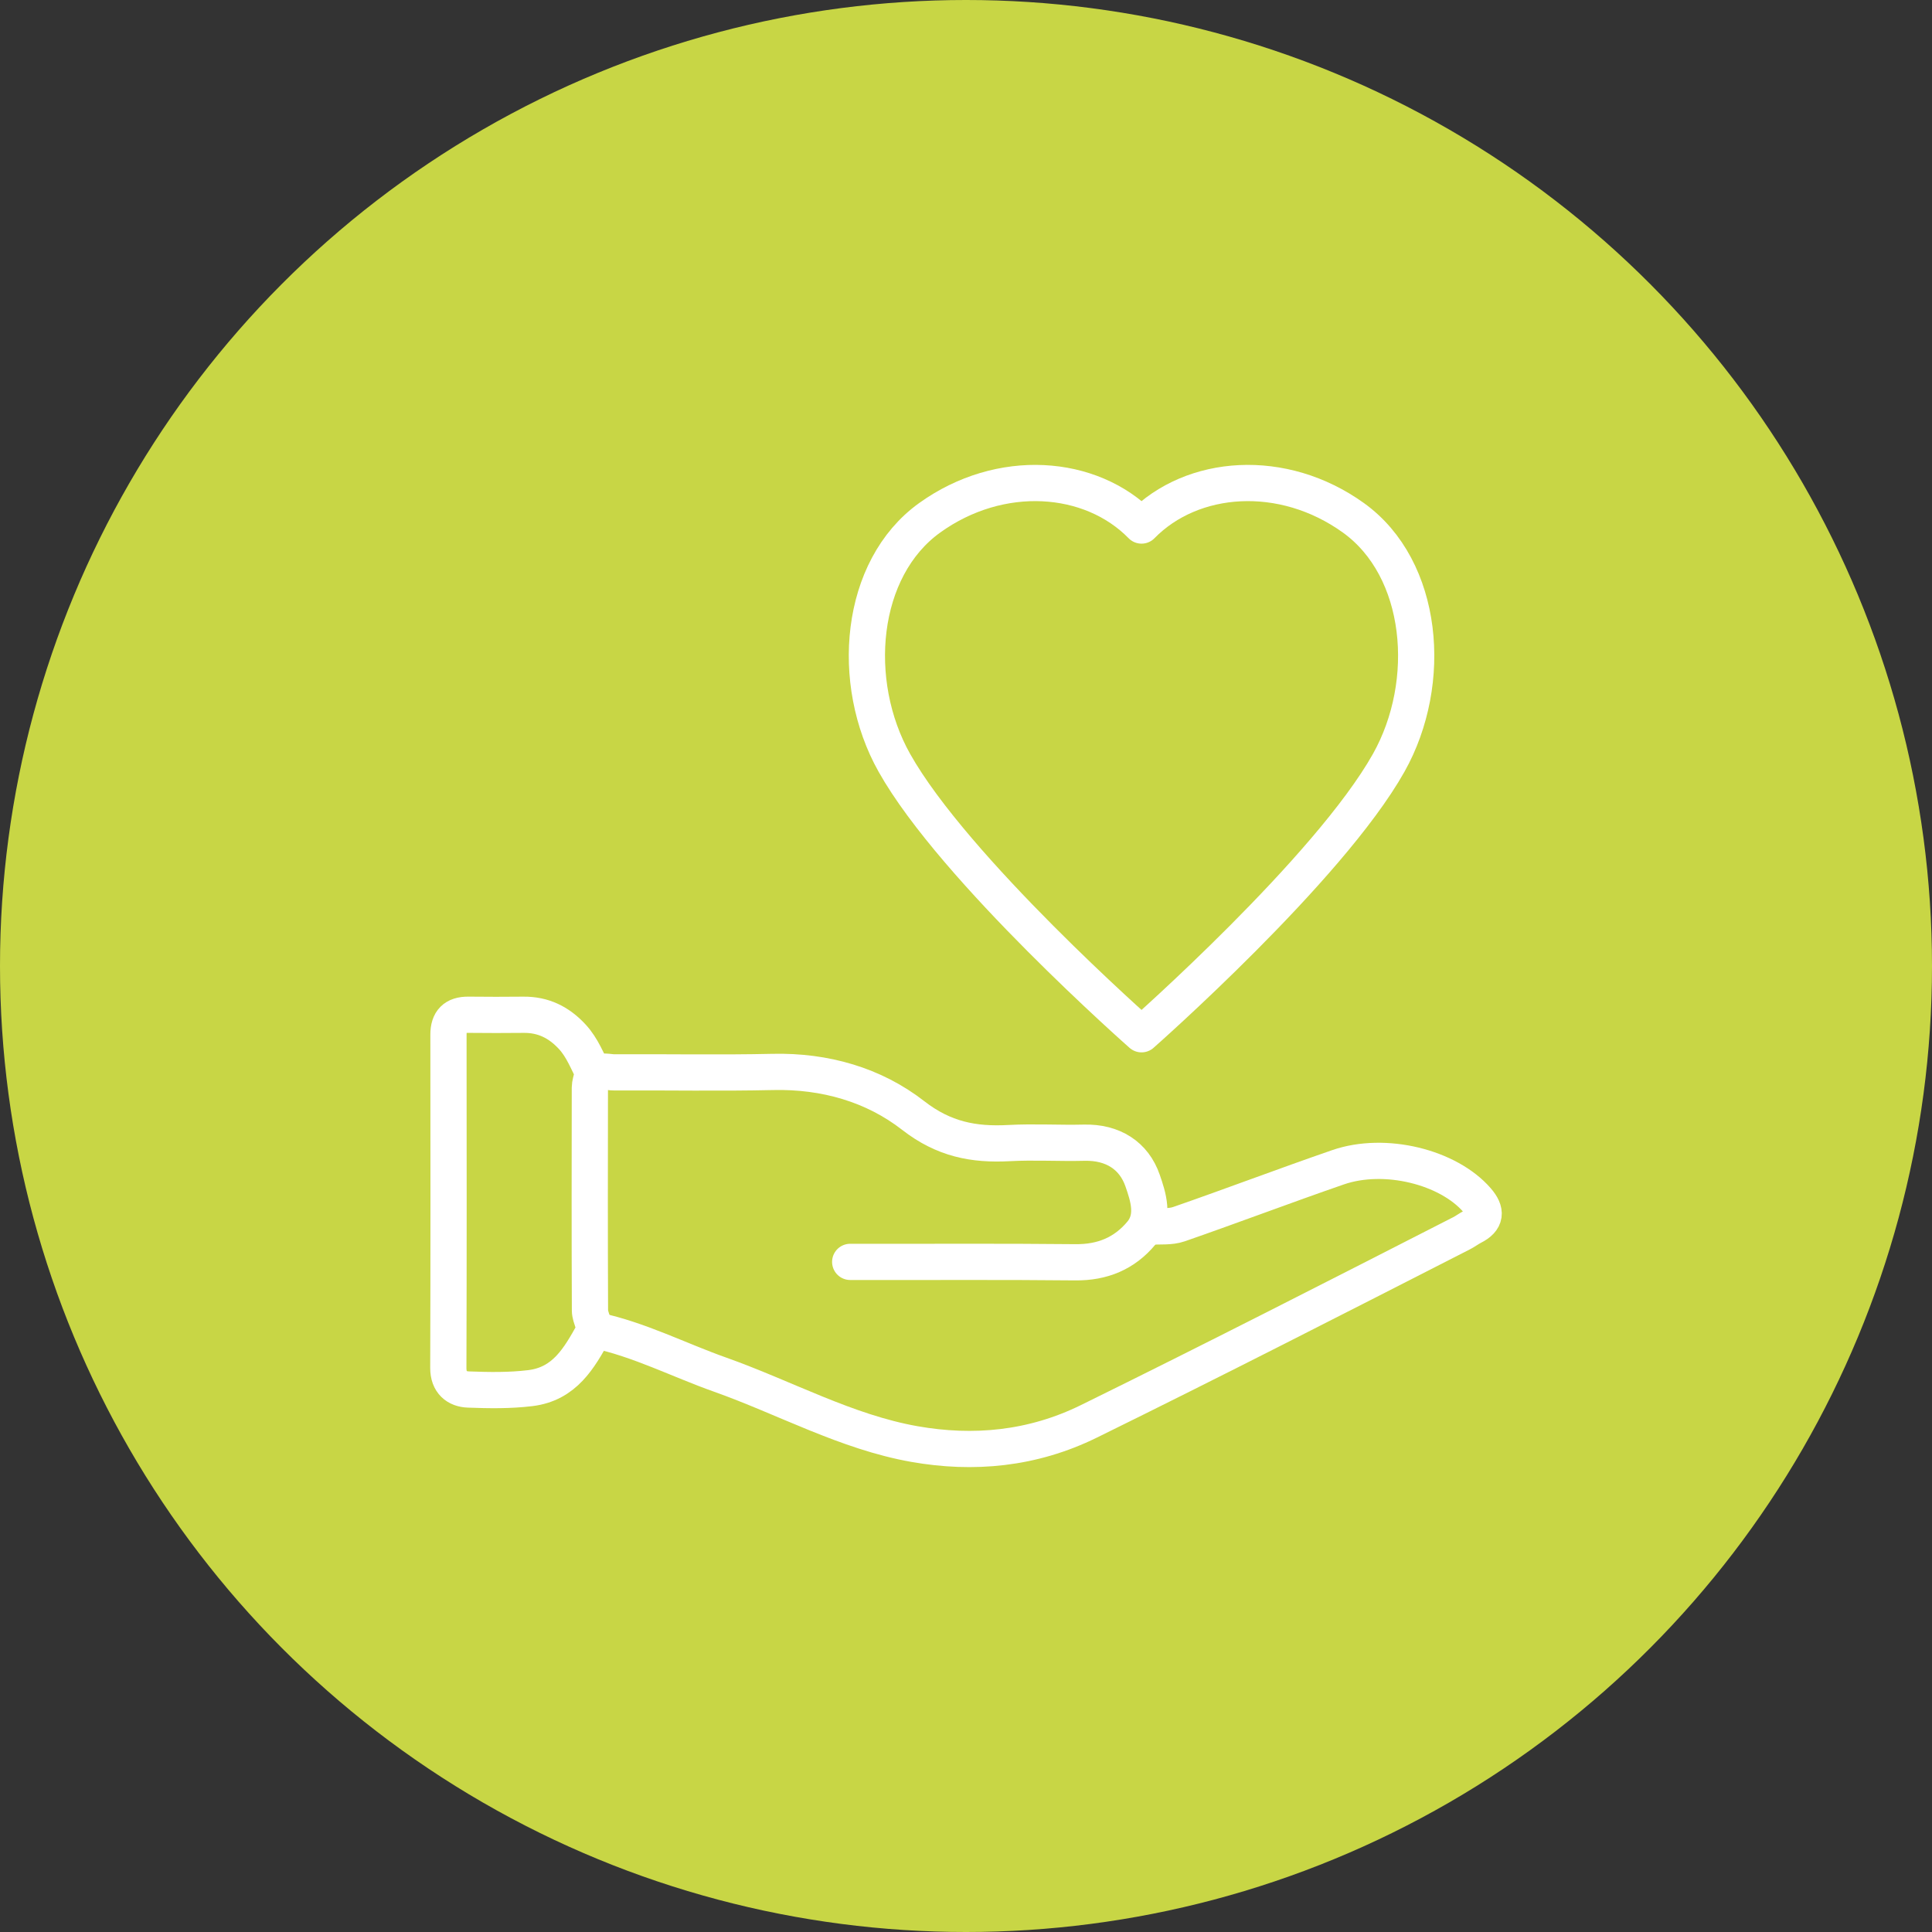
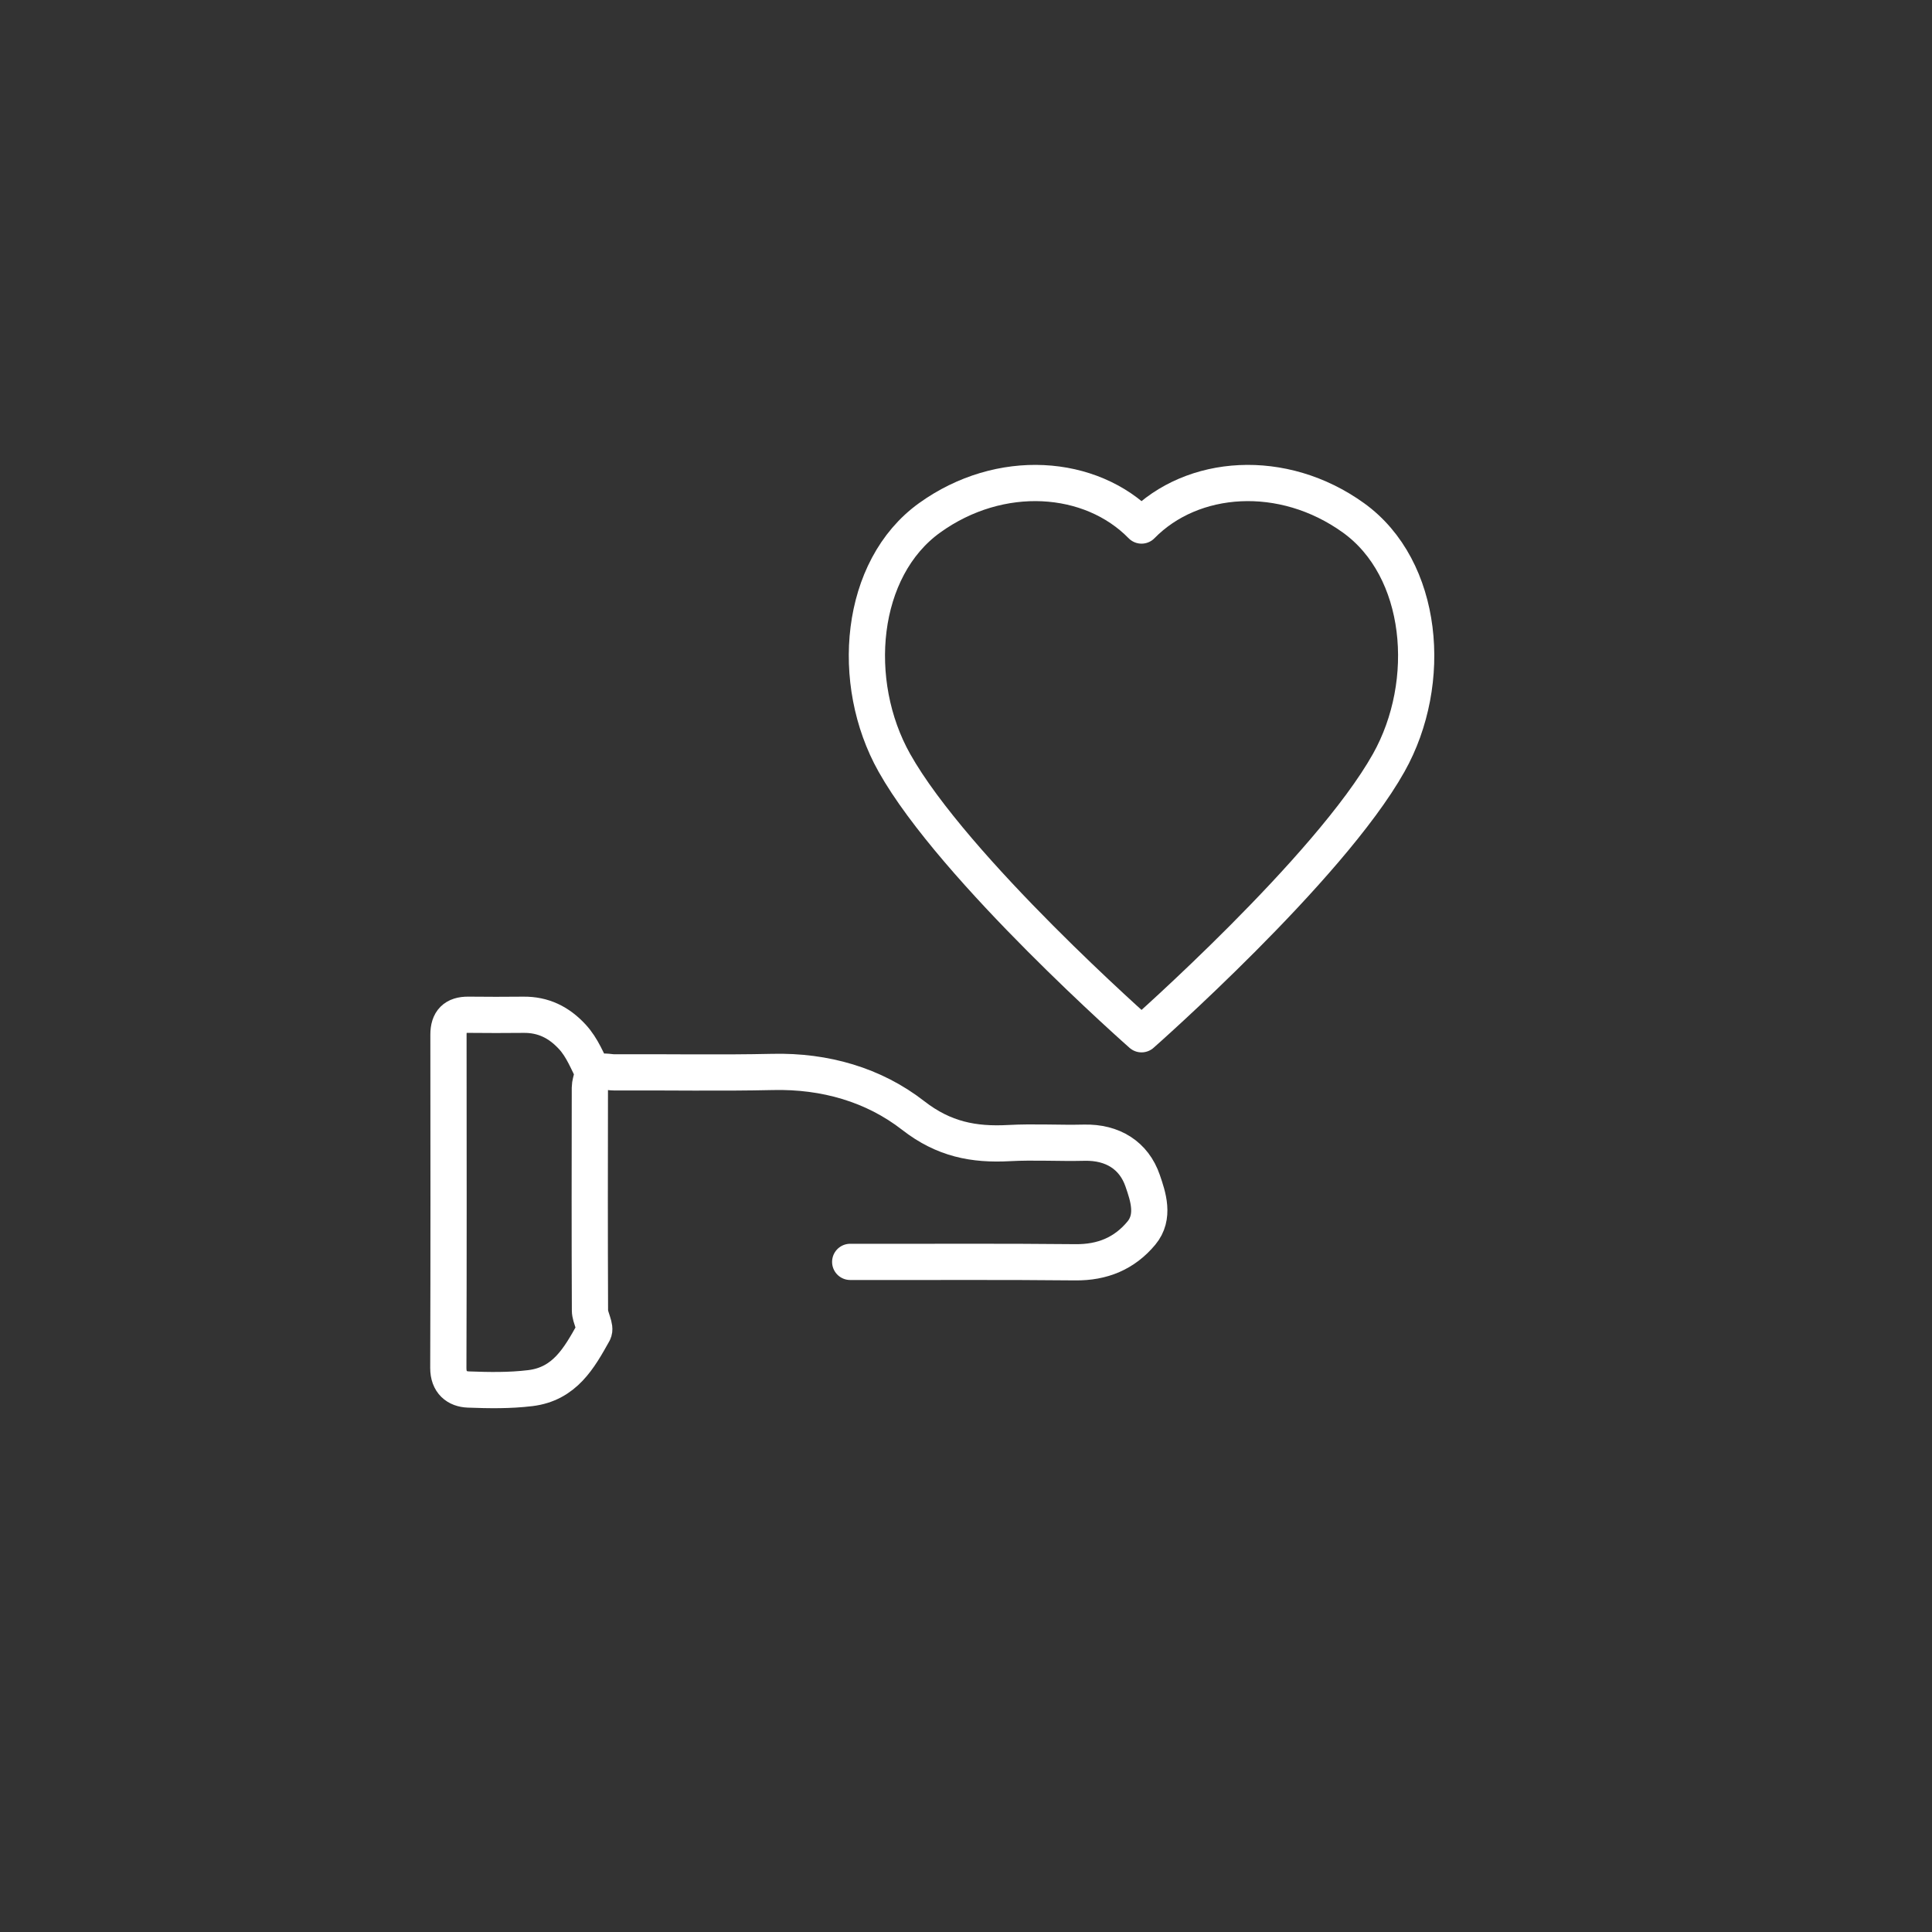
<svg xmlns="http://www.w3.org/2000/svg" version="1.1" id="Capa_1" x="0px" y="0px" width="160px" height="160px" viewBox="0 0 160 160" enable-background="new 0 0 160 160" xml:space="preserve">
  <rect x="0" y="0" width="160" height="160" fill="#333333" stroke="none" />
  <g>
-     <circle fill="#C8D645" cx="80" cy="80" r="80" />
-   </g>
+     </g>
  <g>
-     <path fill="none" stroke="#FFFFFF" stroke-width="3" stroke-linecap="round" stroke-linejoin="round" stroke-miterlimit="10" d="   M49.39,110.18c3.574,0.765,6.82,2.448,10.235,3.658c5.377,1.907,10.469,4.757,16.102,5.752c4.883,0.863,9.773,0.419,14.442-1.876   c10.345-5.085,20.604-10.337,30.869-15.579c0.316-0.161,0.601-0.382,0.917-0.542c1.126-0.572,1.173-1.276,0.37-2.202   c-2.385-2.752-7.633-4.063-11.516-2.722c-4.408,1.522-8.769,3.181-13.174,4.711c-0.726,0.252-1.575,0.149-2.367,0.21" />
    <path fill="none" stroke="#FFFFFF" stroke-width="3" stroke-linecap="round" stroke-linejoin="round" stroke-miterlimit="10" d="   M49.207,88.978c-0.558-1.066-0.968-2.202-1.815-3.119c-1.104-1.194-2.401-1.837-4.034-1.82c-1.523,0.016-3.046,0.016-4.569-0.001   c-1.129-0.012-1.65,0.52-1.649,1.649c0.008,9.2,0.018,18.4-0.012,27.599c-0.004,1.212,0.717,1.752,1.663,1.788   c1.7,0.063,3.406,0.093,5.12-0.114c2.86-0.345,4.057-2.499,5.246-4.627c0.231-0.412-0.296-1.19-0.299-1.8   c-0.026-6.153-0.019-12.307-0.008-18.461c0.001-0.305,0.114-0.609,0.175-0.914" />
    <path fill="none" stroke="#FFFFFF" stroke-width="3" stroke-linecap="round" stroke-linejoin="round" stroke-miterlimit="10" d="   M70.41,104.504c6.214,0.016,12.429-0.034,18.643,0.033c2.246,0.024,4.066-0.731,5.468-2.412c1.133-1.358,0.554-3.046,0.108-4.343   c-0.719-2.091-2.481-3.207-4.845-3.149c-2.07,0.051-4.148-0.08-6.213,0.032c-2.938,0.16-5.418-0.317-7.947-2.286   c-3.268-2.543-7.308-3.703-11.612-3.606c-4.384,0.099-8.773,0.013-13.159,0.035c-0.483,0.002-1.016-0.217-1.462,0.17" />
    <path fill="none" stroke="#FFFFFF" stroke-width="3" stroke-linecap="round" stroke-linejoin="round" stroke-miterlimit="10" d="   M94.537,85.653c0,0-15.516-13.659-20.471-22.482c-3.747-6.671-2.924-16.085,2.924-20.288s13.343-3.656,17.547,0.64   c4.204-4.295,11.698-4.844,17.547-0.64s6.671,13.617,2.924,20.288C110.052,71.994,94.537,85.653,94.537,85.653z" />
  </g>
</svg>